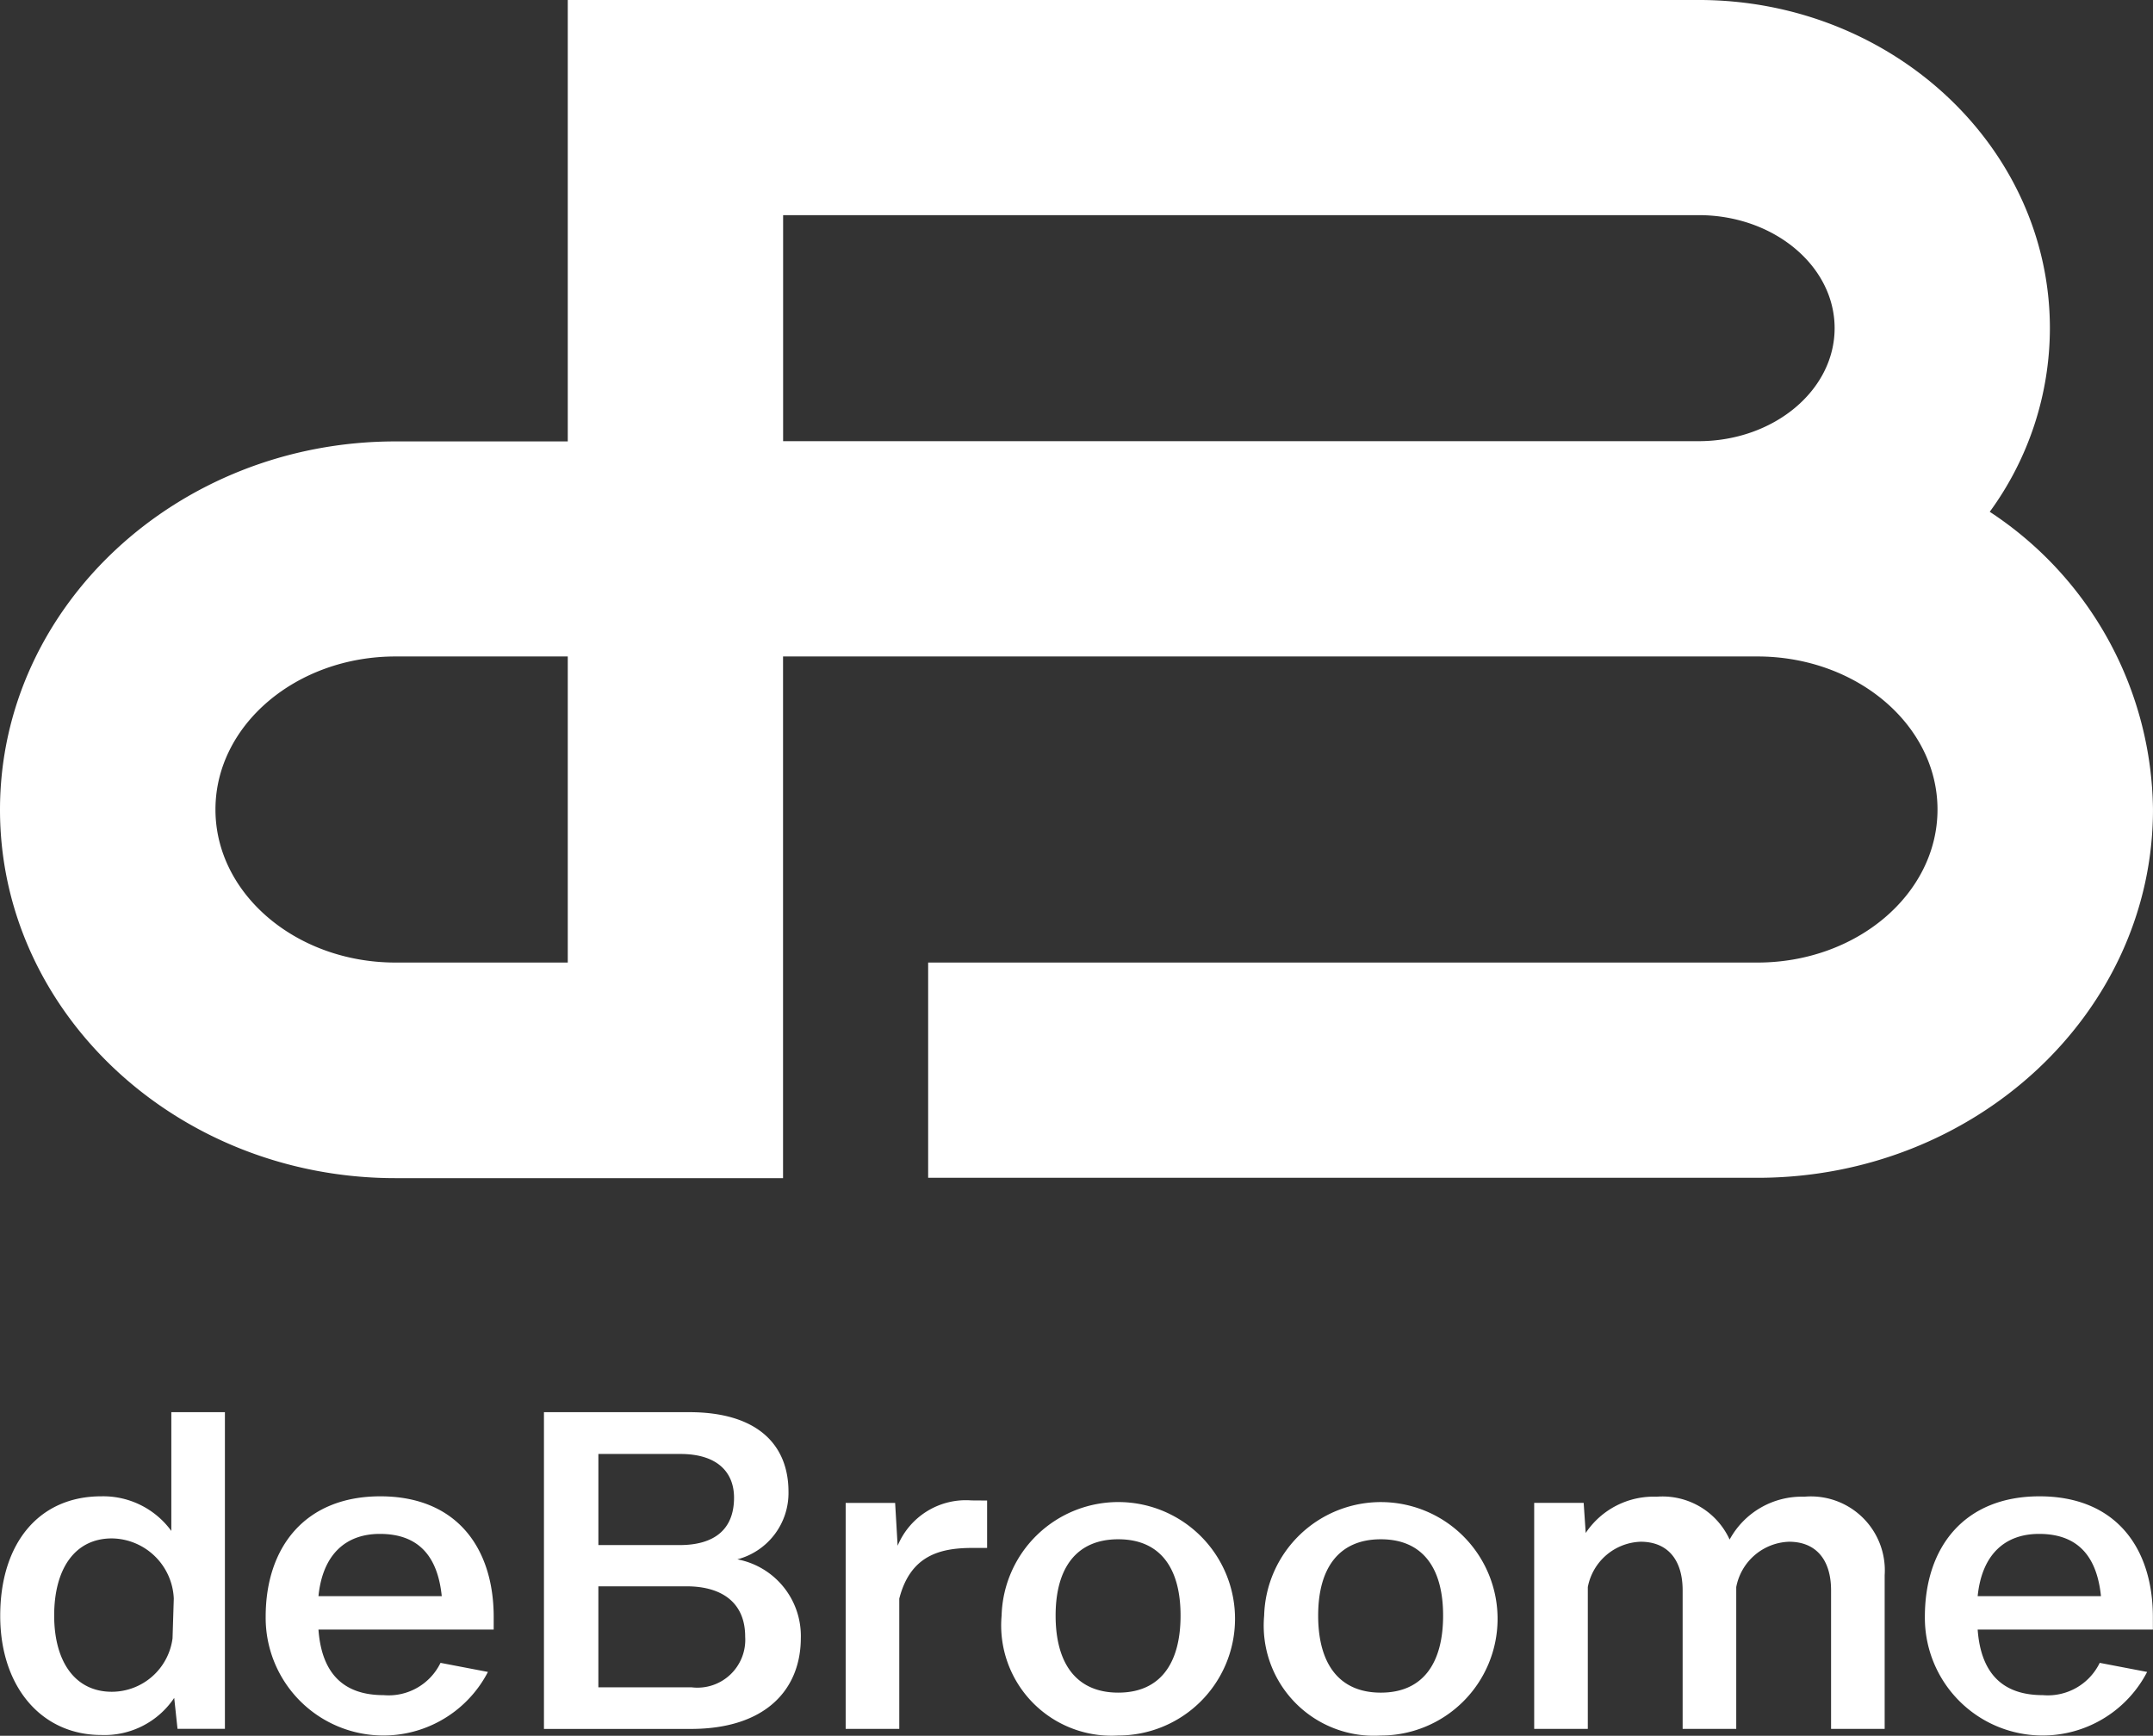
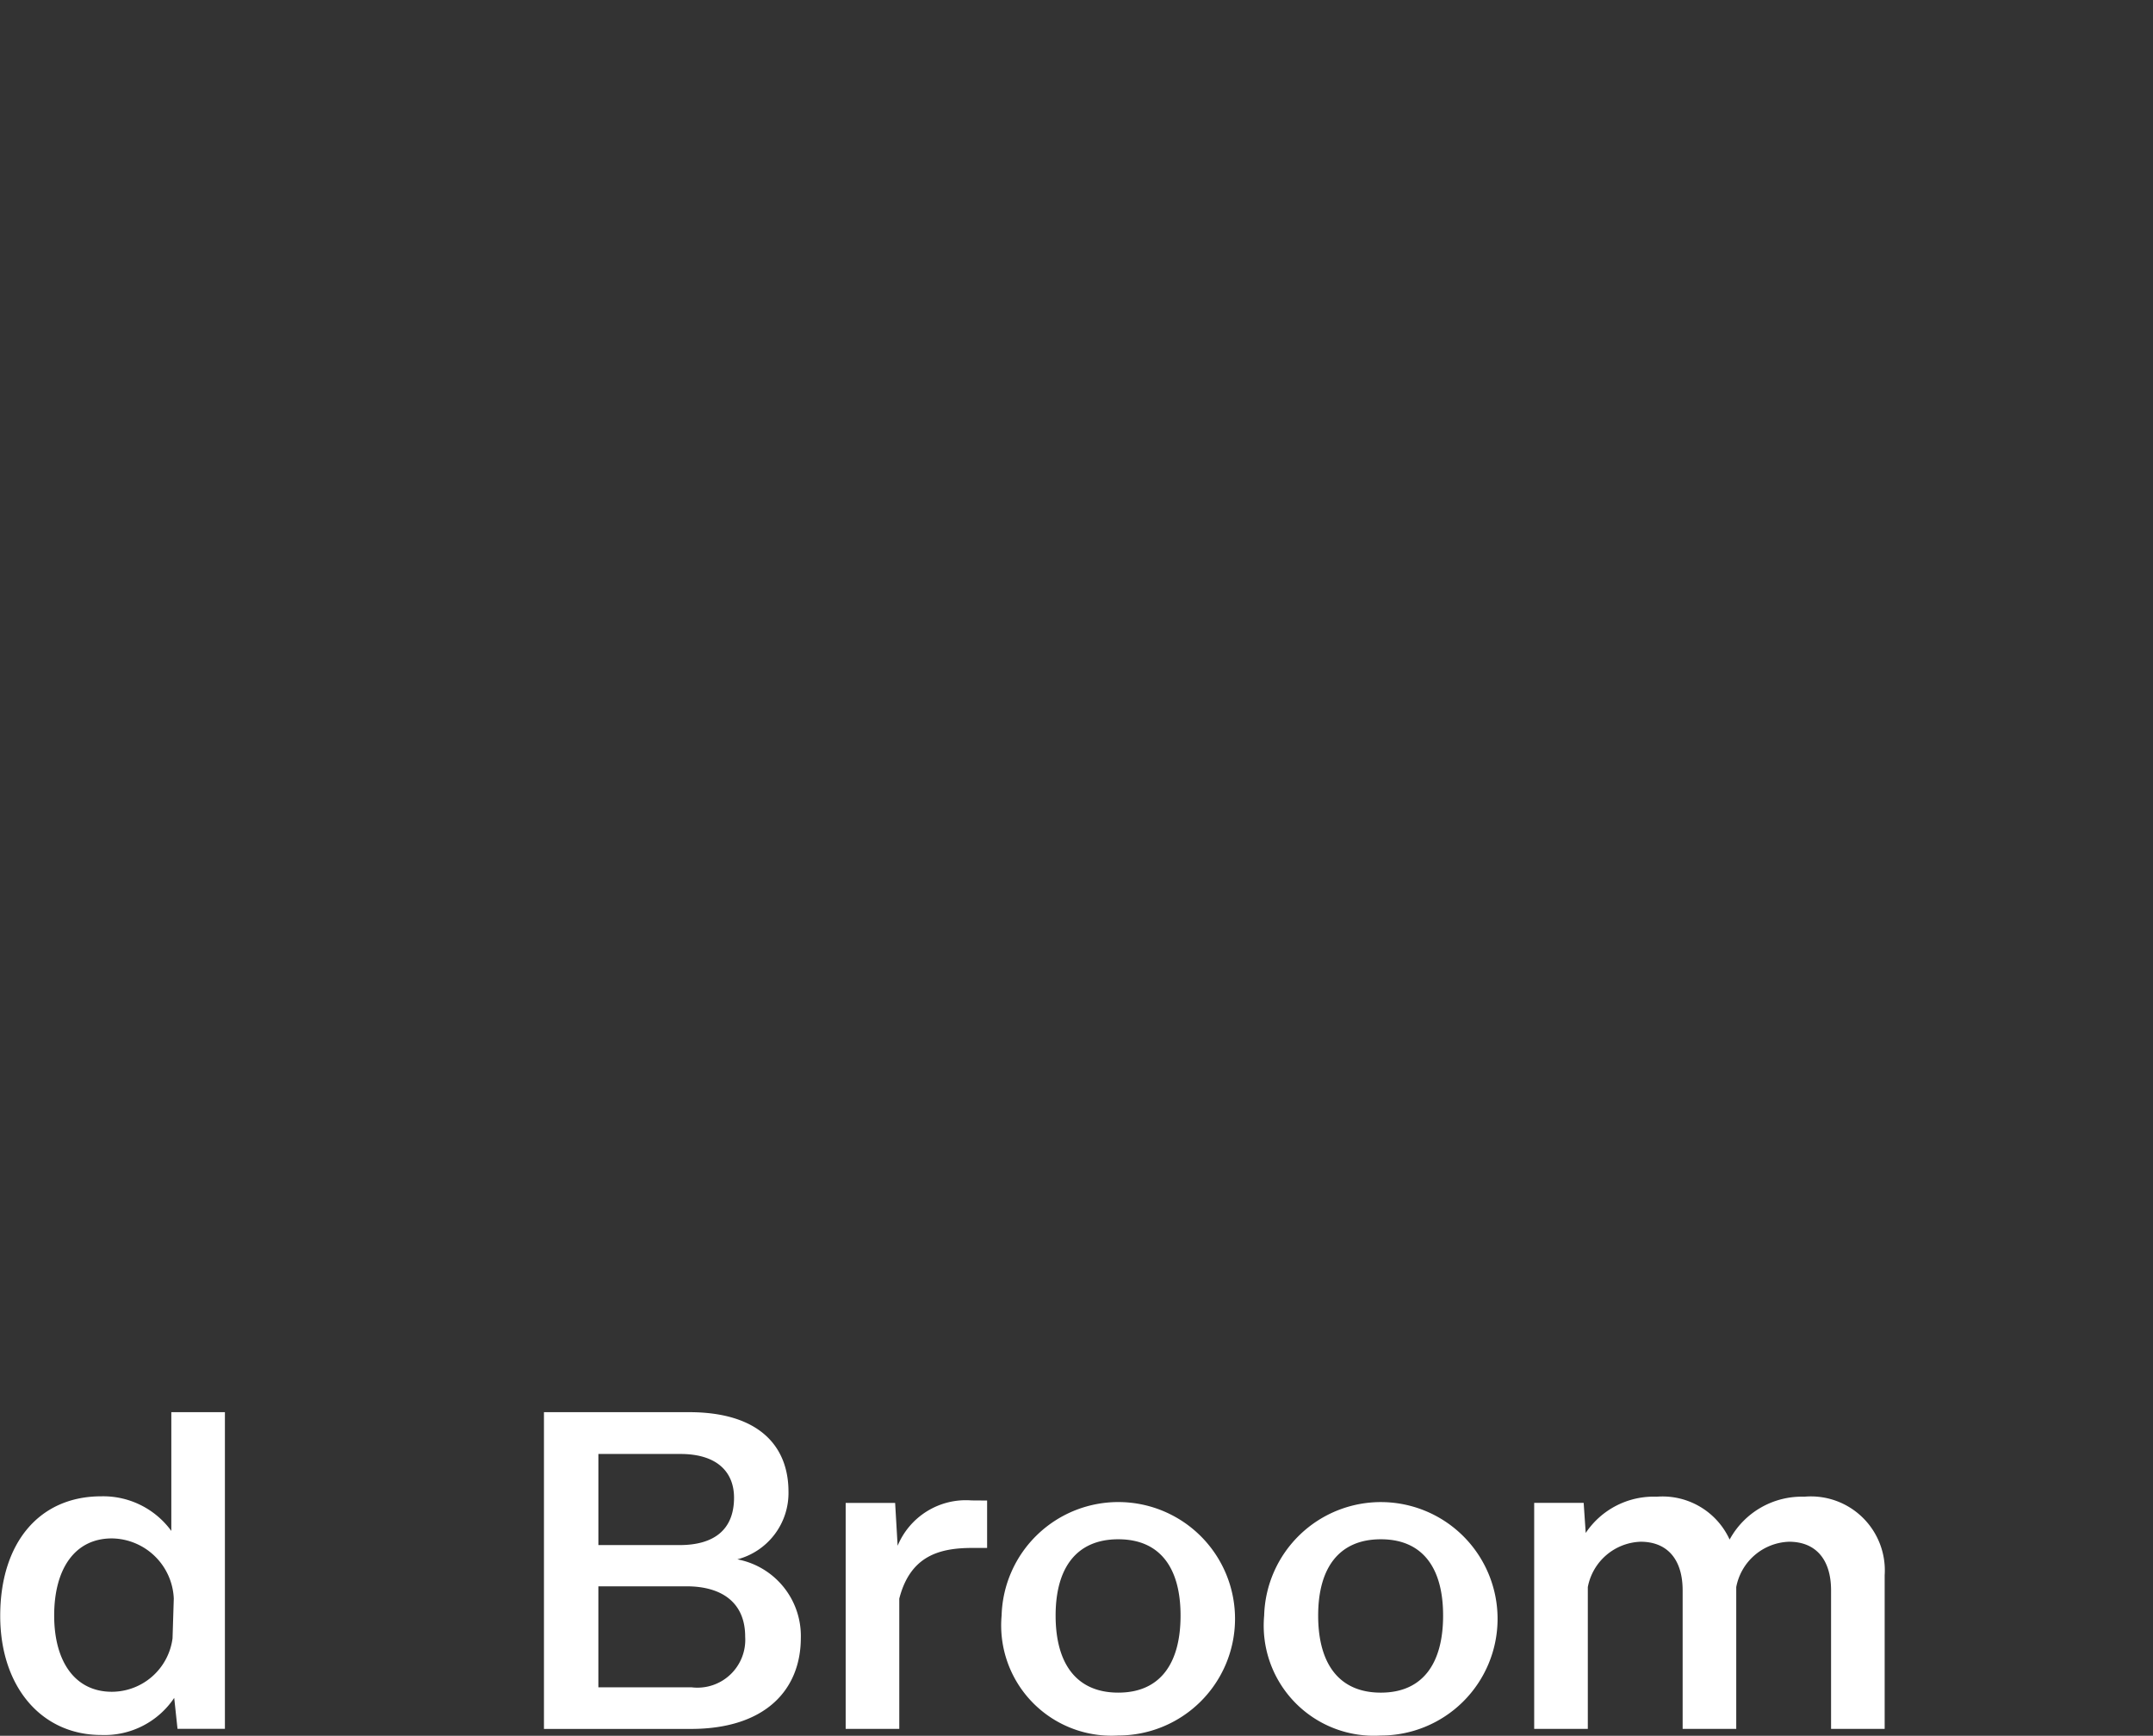
<svg xmlns="http://www.w3.org/2000/svg" width="592.852" height="478.008">
  <rect width="100%" height="100%" fill="#333333" stroke="none" />
  <g data-name="Group 3" fill="#fff">
-     <path data-name="Path 28" d="M547.899 140.944a85.839 85.839 0 0016.56-50.548c0-49.866-43.39-90.4-96.732-90.4H156.341v121.565H108.92C48.903 121.561 0 167.061 0 223.005s48.851 101.444 108.92 101.444h106.7V180.785h268.3c27.341 0 49.592 18.9 49.592 42.146s-22.229 42.146-49.592 42.146H255.577v59.276h228.351c60.017 0 108.92-45.509 108.92-101.444a99.377 99.377 0 00-44.949-81.965zM156.341 265.077H108.92c-27.349 0-49.592-18.909-49.592-42.146s22.229-42.146 49.592-42.146h47.421zm311.46-143.59H215.64v-62.24h252.11c20.643 0 37.433 13.967 37.433 31.12s-16.775 31.09-37.381 31.127z" />
    <g data-name="Group 384">
      <path data-name="Path 29" d="M61.932 388.897v87.2H48.88l-.911-8.513a23.1 23.1 0 01-20.095 10.213c-16.464 0-27.815-13.285-27.815-32.809 0-20.006 10.67-32.92 27.815-32.92a23.207 23.207 0 0119.3 9.536v-32.707zm-14.419 62.24l.341-10.9a17.3 17.3 0 00-17.042-16.576c-10.218 0-15.893 8.4-15.893 21.236 0 12.6 5.676 21 15.893 21a16.908 16.908 0 0016.705-14.76z" />
-       <path data-name="Path 30" d="M135.942 448.766H87.691c.911 12.493 7.269 18.057 17.939 18.057a15.886 15.886 0 0015.671-8.891l13.056 2.5a32.417 32.417 0 01-61.2-15.211c0-19.184 10.9-33.151 31.565-33.151 21 0 31.224 14.2 31.224 33.269zm-48.251-9.2h33.951c-1.023-10-5.565-17.146-17.042-17.146-9.529.005-15.768 5.799-16.909 17.15z" />
      <path data-name="Path 31" d="M220.516 451.041c0 14.189-9.633 25.089-30.313 25.089h-40.419v-87.233h39.971c19.072 0 27.363 9.2 27.363 21.91a18.894 18.894 0 01-14.078 18.62 21.487 21.487 0 0117.479 21.614zm-55.742-50.637v25.093h22.369c9.306 0 14.982-4.09 14.982-13.056 0-7.039-4.653-12.033-14.76-12.033zm40.419 50.3c0-9.307-6.357-13.848-16.123-13.848h-24.3v27.811h25.659a13.173 13.173 0 0014.76-13.967z" />
      <path data-name="Path 32" d="M271.811 413.229v13.055h-3.979c-8.973 0-17.146 2.038-20.206 13.96v35.877h-14.76v-62.237h13.619l.687 11.8a20.347 20.347 0 0120.324-12.485z" />
      <path data-name="Path 33" d="M275.805 444.905a32.143 32.143 0 1132.128 33.032 30.379 30.379 0 01-32.128-33.032zm49.273 0c0-13.174-5.676-21.006-17.146-21.006s-17.257 7.832-17.257 21.006 5.676 21.228 17.257 21.228c11.471 0 17.146-7.943 17.146-21.228z" />
      <path data-name="Path 34" d="M348.1 444.906a32.143 32.143 0 1132.165 33.039 30.342 30.342 0 01-32.165-33.039zm49.273 0c0-13.174-5.676-21.006-17.146-21.006s-17.257 7.832-17.257 21.006 5.676 21.229 17.257 21.229c11.47 0 17.146-7.943 17.146-21.229z" />
      <path data-name="Path 35" d="M518.964 433.776v42.345h-14.76v-38.144c0-8.513-4.2-13.4-11.581-13.4a15.346 15.346 0 00-14.53 12.485v39.055h-14.76v-38.14c0-8.514-4.194-13.4-11.581-13.4a15.346 15.346 0 00-14.53 12.485v39.055h-14.767v-62.236h13.625l.563 8.284a22.474 22.474 0 0119.532-9.988 20.31 20.31 0 0120.095 11.8 22.621 22.621 0 0120.554-11.8 20.361 20.361 0 0122.14 21.6z" />
-       <path data-name="Path 36" d="M592.822 448.766h-48.251c.911 12.493 7.269 18.057 17.938 18.057a15.886 15.886 0 0015.671-8.891l13.056 2.5a32.417 32.417 0 01-61.2-15.211c0-19.184 10.9-33.151 31.565-33.151 21 0 31.216 14.2 31.216 33.269zm-48.251-9.2h33.951c-1.023-10-5.565-17.146-17.042-17.146-9.529.005-15.768 5.799-16.909 17.15z" />
    </g>
  </g>
</svg>